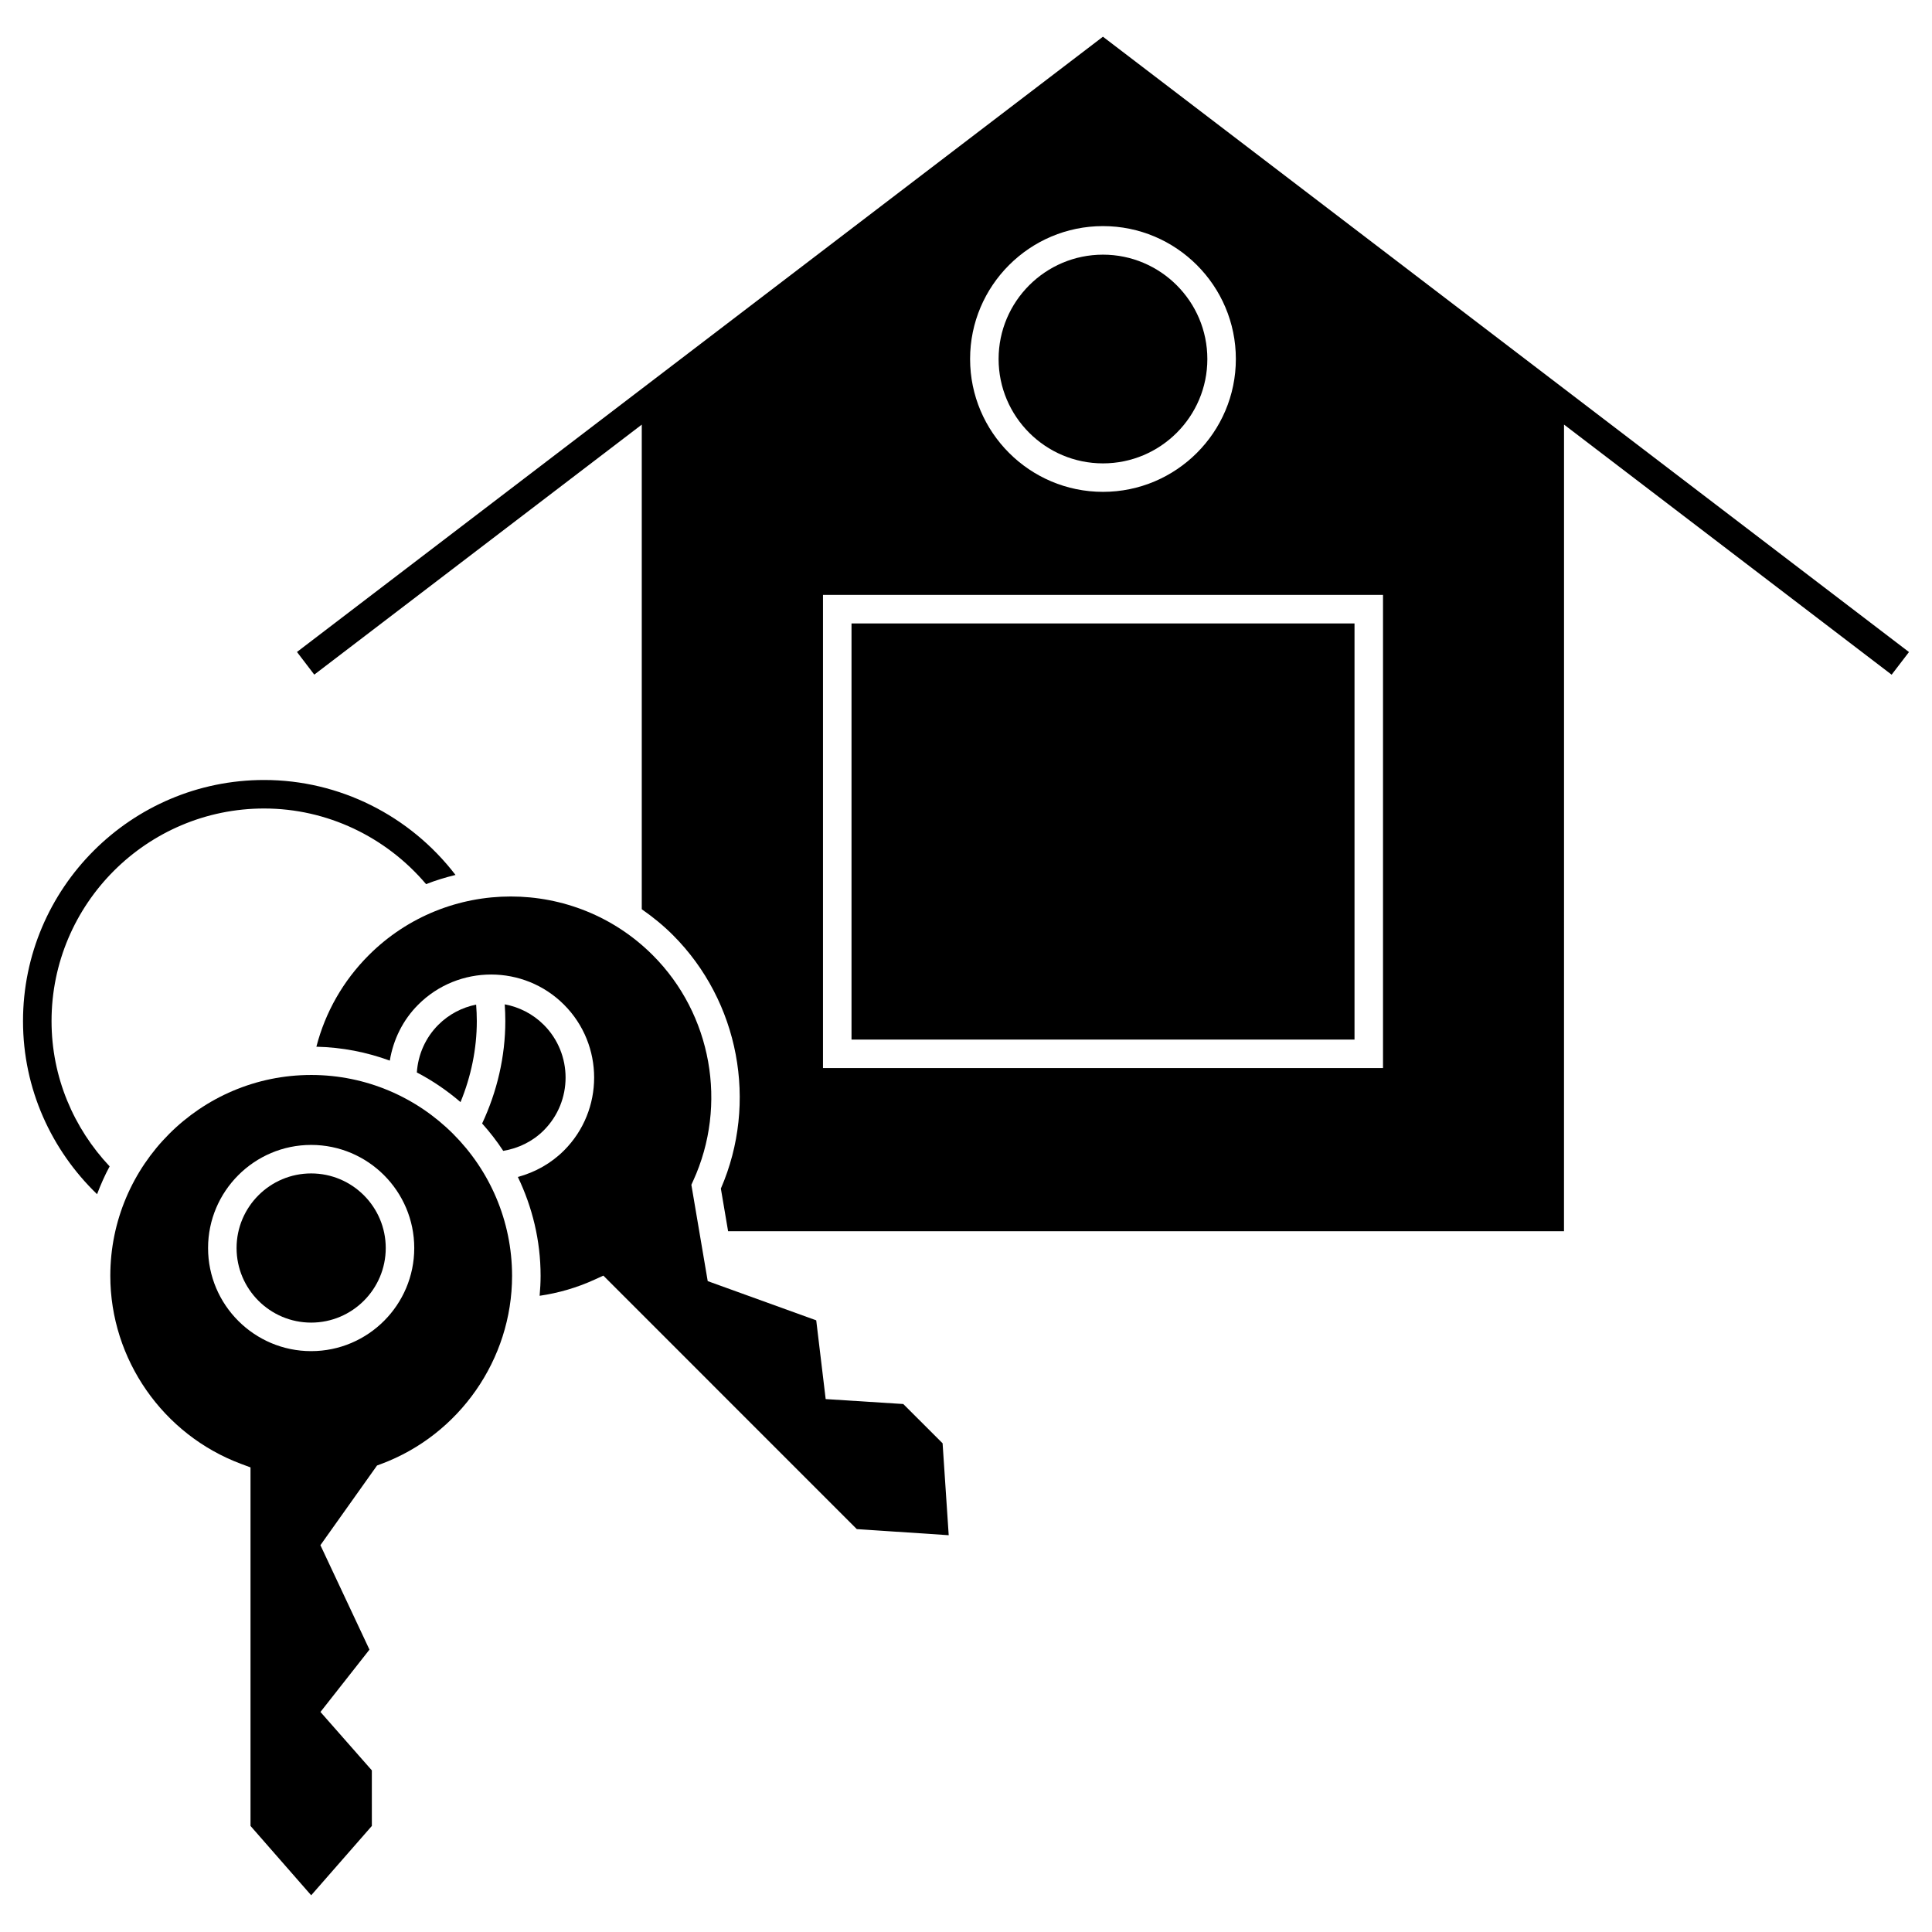
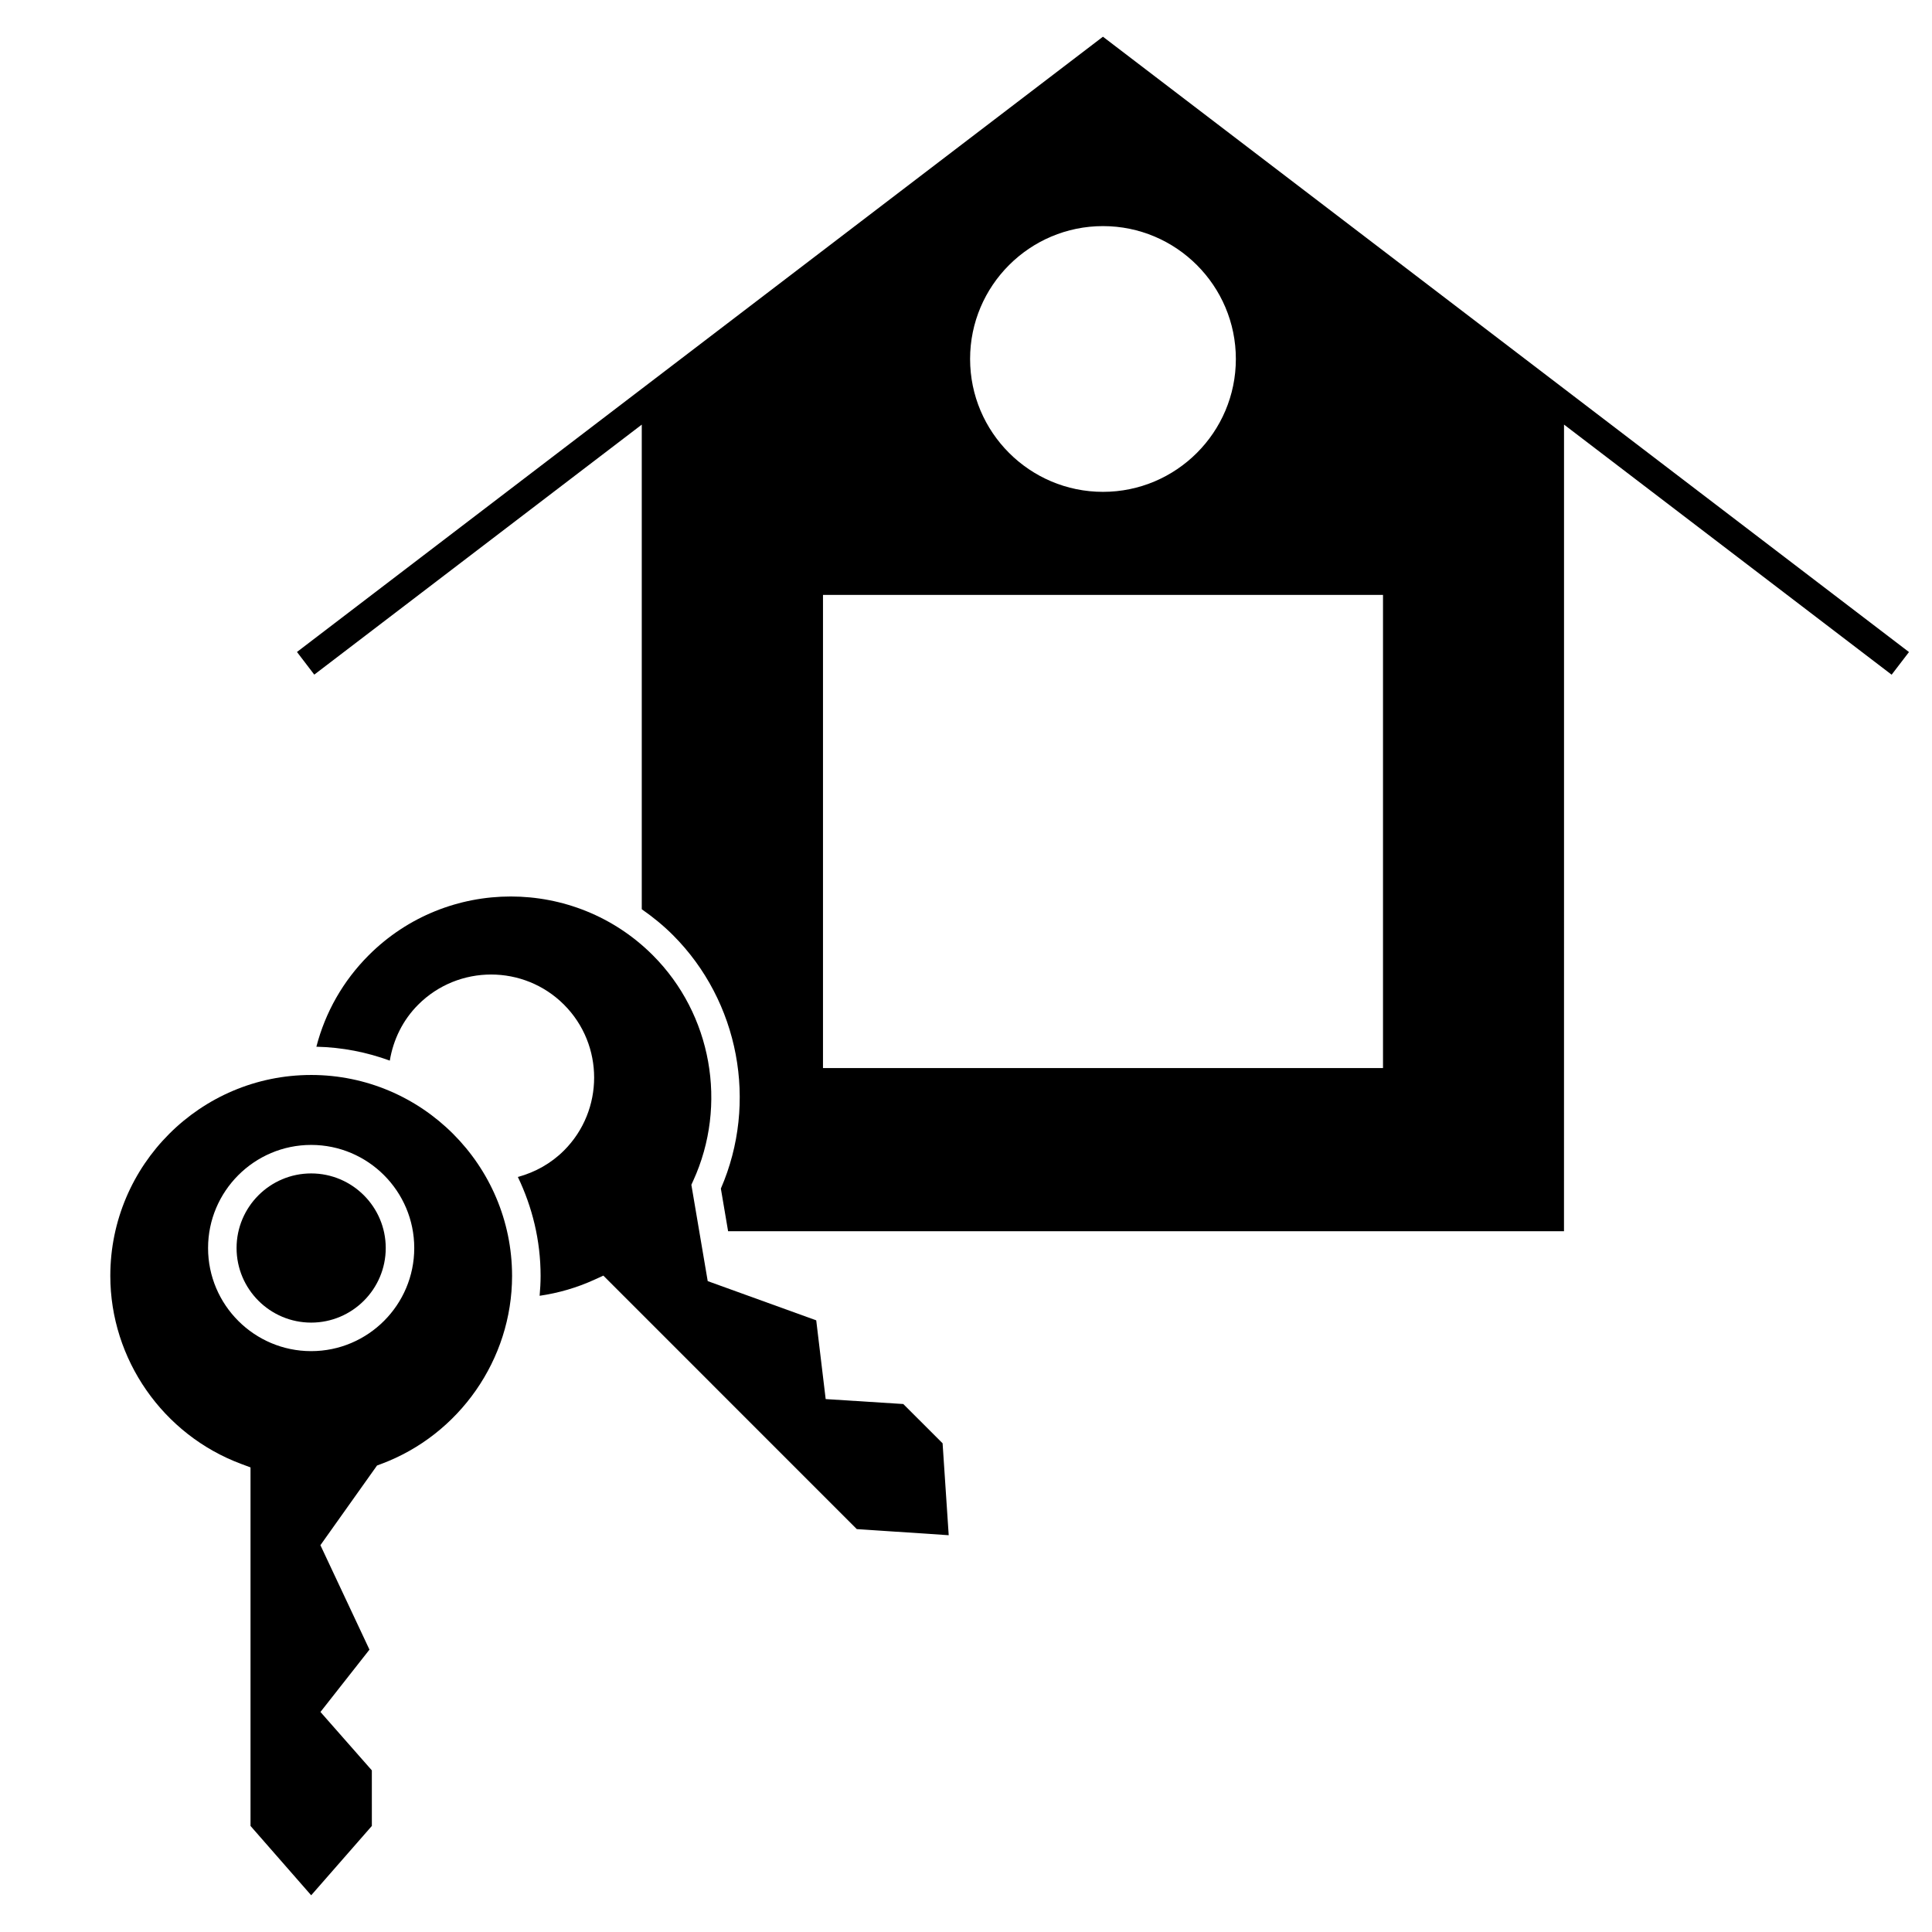
<svg xmlns="http://www.w3.org/2000/svg" fill="#000000" width="800px" height="800px" version="1.1" viewBox="144 144 512 512">
  <g>
    <path d="m649.9 316.8-213.61-163.07-213.59 163.05 4.586 6.004 86.789-66.254v128.43c2.891 2.016 5.668 4.262 8.246 6.836 17.562 17.562 22.602 44.422 12.715 67.188l1.918 11.309h221.52l0.008-84.672v-129.1l86.82 66.281zm-213.6-112.88c19.418 0 35.215 15.801 35.215 35.215 0 19.418-15.801 35.211-35.215 35.211-19.418 0-35.215-15.793-35.215-35.211-0.004-19.414 15.797-35.215 35.215-35.215zm74.211 223.13h-148.41v-125.39h148.41z" />
-     <path d="m277.36 448.99c4.051-0.672 7.82-2.508 10.746-5.438 7.703-7.707 7.707-20.258 0-27.961-2.934-2.926-6.555-4.727-10.348-5.43 0.102 1.48 0.156 2.961 0.156 4.449 0 9.387-2.18 18.68-6.144 27.125 2.035 2.273 3.914 4.684 5.59 7.254z" />
    <path d="m226.46 454.97c-10.898 0-19.766 8.867-19.766 19.77 0 10.898 8.867 19.766 19.766 19.766 10.898 0 19.766-8.867 19.766-19.766 0-10.902-8.867-19.77-19.766-19.77z" />
    <path d="m226.46 428.88c-29.352 0-53.227 23.879-53.227 53.234 0 22.094 13.941 42.117 34.691 49.844l2.465 0.918v95.016l16.078 18.379 16.078-18.379-0.004-14.727-13.617-15.477 12.988-16.52-13-27.68 15.004-21.113 1.09-0.406c20.75-7.727 34.699-27.762 34.699-49.844-0.016-29.359-23.895-53.246-53.246-53.246zm0 73.184c-15.062 0-27.32-12.258-27.32-27.32s12.258-27.328 27.32-27.328 27.32 12.262 27.32 27.328c0 15.062-12.258 27.32-27.32 27.32z" />
    <path d="m383.38 516.08-20.566-1.309-2.504-20.867-28.758-10.395-4.332-25.531 0.484-1.059c9.215-20.133 4.914-44.16-10.707-59.777-20.75-20.75-54.523-20.75-75.277 0-6.777 6.781-11.512 15.098-13.875 24.25 6.828 0.152 13.355 1.449 19.457 3.684 0.926-5.582 3.465-10.77 7.527-14.828 10.652-10.652 27.992-10.652 38.637 0 10.652 10.652 10.652 27.992 0 38.648-3.406 3.406-7.637 5.773-12.227 7.012 3.82 7.949 6.027 16.816 6.027 26.207 0 1.777-0.102 3.531-0.258 5.281 5.008-0.73 9.871-2.141 14.5-4.254l2.387-1.09 67.164 67.176 24.359 1.621-1.621-24.359z" />
-     <path d="m270.36 414.61c0-1.461-0.07-2.926-0.18-4.379-3.672 0.742-7.18 2.523-10.02 5.359-3.391 3.394-5.371 7.863-5.691 12.621 4.168 2.176 8.039 4.816 11.574 7.859 2.785-6.777 4.316-14.082 4.316-21.461z" />
-     <path d="m369.66 309.22h133.3v110.28h-133.3z" />
-     <path d="m214.01 358.26c16.621 0 32.25 7.473 42.91 20.047 2.543-1.008 5.152-1.789 7.793-2.438-12.078-15.758-30.789-25.164-50.703-25.164-35.242 0-63.91 28.668-63.91 63.902 0 18.02 7.578 34.242 19.625 45.867 0.969-2.535 2.047-5.012 3.332-7.371-9.496-10.086-15.395-23.59-15.395-38.5-0.008-31.066 25.273-56.344 56.348-56.344z" />
-     <path d="m436.3 266.8c15.25 0 27.66-12.402 27.66-27.652s-12.41-27.66-27.66-27.66-27.66 12.41-27.66 27.66c0 15.242 12.406 27.652 27.66 27.652z" />
  </g>
</svg>